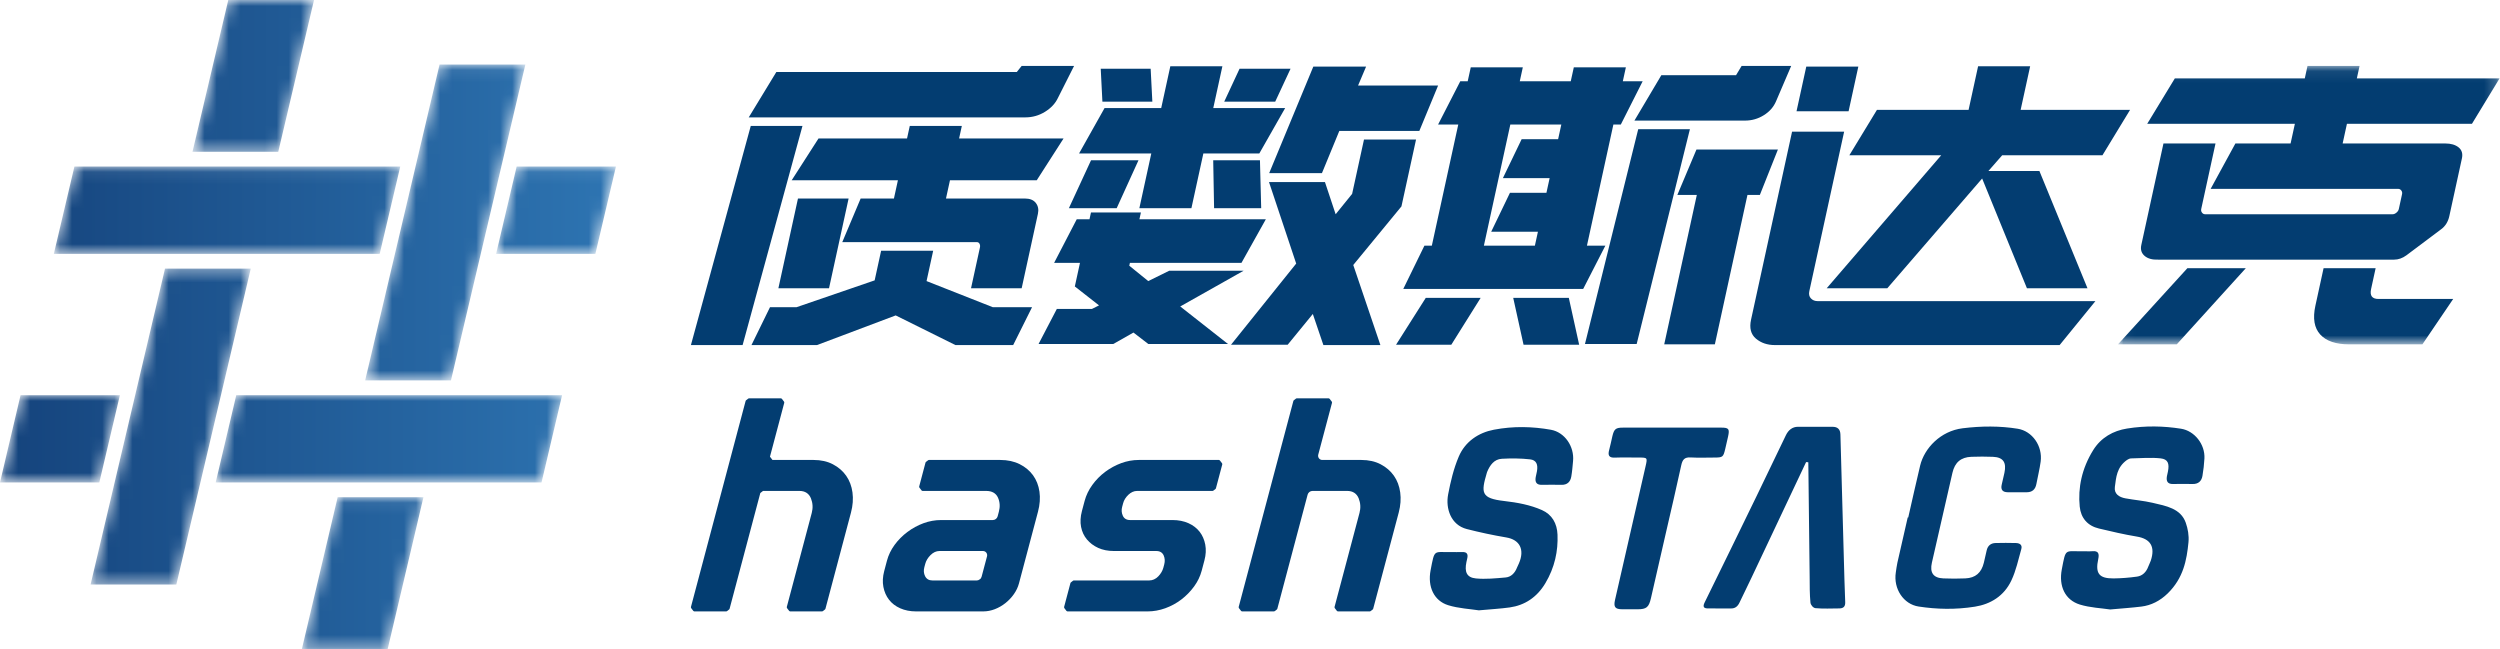
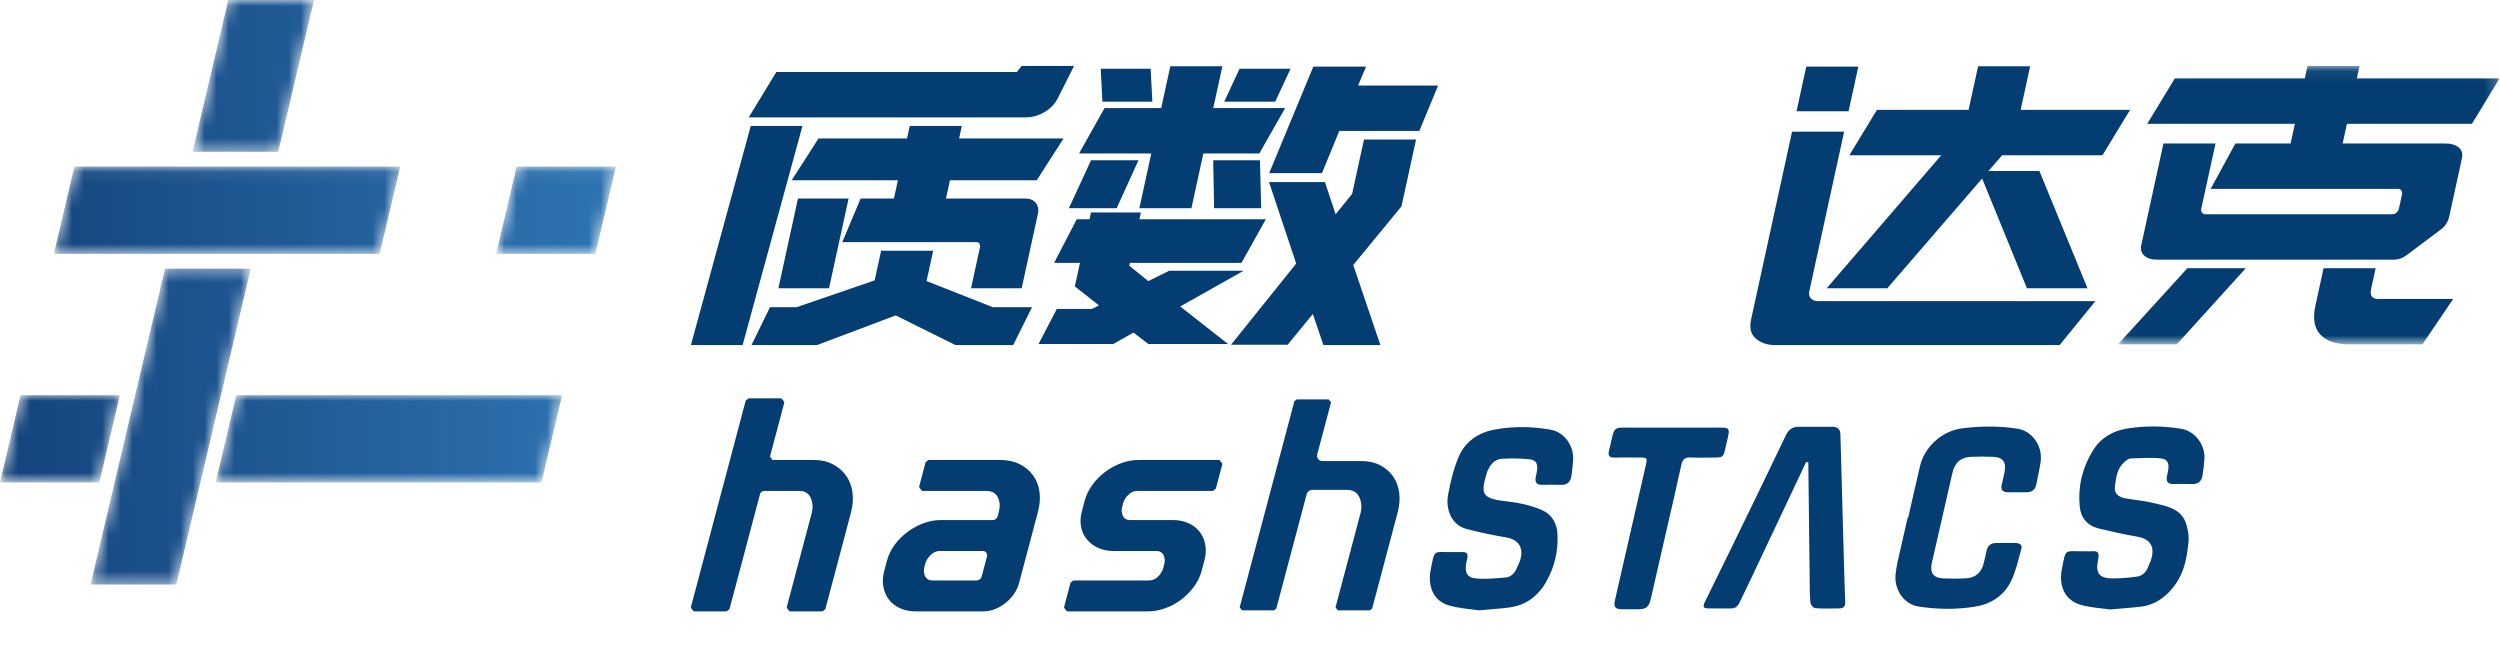
<svg xmlns="http://www.w3.org/2000/svg" xmlns:xlink="http://www.w3.org/1999/xlink" width="208px" height="54px" viewBox="0 0 208 54" version="1.1">
  <title>logo</title>
  <desc>Created with Sketch.</desc>
  <defs>
    <path d="M38.507,0.054 C38.506,0.057 36.797,7.316 36.797,7.316 L36.797,7.316 L45.057,7.316 L46.769,0.054 L38.507,0.054 Z M1.713,0.054 L0.001,7.316 L27.113,7.316 C27.539,5.513 28.751,0.36 28.823,0.054 L28.823,0.054 L1.713,0.054 Z" id="path-1" />
    <linearGradient x1="-34.482%" y1="49.999%" x2="110.035%" y2="49.999%" id="linearGradient-3">
      <stop stop-color="#0F3870" offset="0%" />
      <stop stop-color="#3079B7" offset="100%" />
    </linearGradient>
    <path d="M19.656,0.027 C18.514,4.872 18.891,3.279 17.944,7.289 L17.944,7.289 L45.056,7.289 L46.766,0.027 L19.656,0.027 Z M1.71,0.027 L0,7.289 L8.263,7.289 C9.113,3.694 8.9,4.594 9.976,0.027 L9.976,0.027 L1.71,0.027 Z" id="path-4" />
    <linearGradient x1="-24.906%" y1="50%" x2="119.619%" y2="50%" id="linearGradient-6">
      <stop stop-color="#0F3870" offset="0%" />
      <stop stop-color="#3079B7" offset="100%" />
    </linearGradient>
    <path d="M11.475,8.07174888e-05 L8.499,12.629 L15.635,12.629 L18.611,8.07174888e-05 L11.475,8.07174888e-05 Z M6.211,22.346 C5.679,24.599 0.104,48.271 0.02,48.631 L0.02,48.631 L7.155,48.631 C11.589,29.804 11.733,29.209 13.347,22.346 L13.347,22.346 L6.211,22.346 Z" id="path-7" />
    <linearGradient x1="-103.192%" y1="50%" x2="260.362%" y2="50%" id="linearGradient-9">
      <stop stop-color="#0F3870" offset="0%" />
      <stop stop-color="#3079B7" offset="100%" />
    </linearGradient>
    <path d="M11.462,0.042 C9.039,10.32 8.258,13.668 5.27,26.324 L5.27,26.324 L12.409,26.324 C16.093,10.695 14.136,19.003 18.6,0.042 L18.6,0.042 L11.462,0.042 Z M2.982,36.041 L0.006,48.673 L7.145,48.673 L10.121,36.041 L2.982,36.041 Z" id="path-10" />
    <linearGradient x1="-197.716%" y1="50%" x2="165.771%" y2="50%" id="linearGradient-12">
      <stop stop-color="#0F3870" offset="0%" />
      <stop stop-color="#3079B7" offset="100%" />
    </linearGradient>
    <polygon id="path-13" points="0.044 0.075 31.791 0.075 31.791 23.242 0.044 23.242" />
  </defs>
  <g id="确认页面" stroke="none" stroke-width="1" fill="none" fill-rule="evenodd">
    <g id="1.1首页板式2" transform="translate(-70, -18)">
      <g id="编组-11" transform="translate(70, 18)">
        <g id="logo">
          <g id="编组" transform="translate(4.478, 13.803)">
            <mask id="mask-2" fill="white">
              <use xlink:href="#path-1" />
            </mask>
            <g id="Clip-2" />
            <path d="M38.507,0.054 C38.506,0.057 36.797,7.316 36.797,7.316 L36.797,7.316 L45.057,7.316 L46.769,0.054 L38.507,0.054 Z M1.713,0.054 L0.001,7.316 L27.113,7.316 C27.539,5.513 28.751,0.36 28.823,0.054 L28.823,0.054 L1.713,0.054 Z" id="Fill-1" fill="url(#linearGradient-3)" mask="url(#mask-2)" />
          </g>
          <g id="编组" transform="translate(0, 32.852)">
            <mask id="mask-5" fill="white">
              <use xlink:href="#path-4" />
            </mask>
            <g id="Clip-4" />
            <path d="M19.656,0.027 C18.514,4.872 18.891,3.279 17.944,7.289 L17.944,7.289 L45.056,7.289 L46.766,0.027 L19.656,0.027 Z M1.71,0.027 L0,7.289 L8.263,7.289 C9.113,3.694 8.9,4.594 9.976,0.027 L9.976,0.027 L1.71,0.027 Z" id="Fill-3" fill="url(#linearGradient-6)" mask="url(#mask-5)" />
          </g>
          <g id="编组" transform="translate(7.517, -0)">
            <mask id="mask-8" fill="white">
              <use xlink:href="#path-7" />
            </mask>
            <g id="Clip-6" />
            <path d="M11.475,8.07174888e-05 L8.499,12.629 L15.635,12.629 L18.611,8.07174888e-05 L11.475,8.07174888e-05 Z M6.211,22.346 C5.679,24.599 0.104,48.271 0.02,48.631 L0.02,48.631 L7.155,48.631 C11.589,29.804 11.733,29.209 13.347,22.346 L13.347,22.346 L6.211,22.346 Z" id="Fill-5" fill="url(#linearGradient-9)" mask="url(#mask-8)" />
          </g>
          <g id="编组" transform="translate(25.11, 5.327)">
            <mask id="mask-11" fill="white">
              <use xlink:href="#path-10" />
            </mask>
            <g id="Clip-8" />
-             <path d="M11.462,0.042 C9.039,10.32 8.258,13.668 5.27,26.324 L5.27,26.324 L12.409,26.324 C16.093,10.695 14.136,19.003 18.6,0.042 L18.6,0.042 L11.462,0.042 Z M2.982,36.041 L0.006,48.673 L7.145,48.673 L10.121,36.041 L2.982,36.041 Z" id="Fill-7" fill="url(#linearGradient-12)" mask="url(#mask-11)" />
          </g>
          <g id="编组" transform="translate(57.418, 5.408)">
            <path d="M7.344,18.573 L8.973,11.109 L13.186,11.109 L11.557,18.573 L7.344,18.573 Z M22.606,5.072 L22.379,6.113 L31.07,6.113 L28.838,9.592 L21.619,9.592 L21.288,11.109 L27.859,11.109 C28.271,11.109 28.573,11.233 28.765,11.481 C28.956,11.729 29.013,12.031 28.935,12.388 L27.585,18.573 L23.372,18.573 L24.112,15.183 C24.138,15.064 24.126,14.96 24.077,14.871 C24.027,14.781 23.954,14.737 23.856,14.737 L12.659,14.737 L14.188,11.109 L16.957,11.109 L17.288,9.592 L8.449,9.592 L10.682,6.113 L18.047,6.113 L18.275,5.072 L22.606,5.072 Z M20.223,15.451 L19.671,17.978 L25.179,20.15 L28.449,20.15 L26.878,23.302 L22.075,23.302 L17.104,20.834 L10.555,23.302 L5.104,23.302 L6.646,20.15 L8.856,20.15 L15.353,17.919 L15.892,15.451 L20.223,15.451 Z M31.946,0.075 L30.596,2.752 C30.378,3.208 30.02,3.59 29.521,3.897 C29.021,4.205 28.477,4.358 27.888,4.358 L4.877,4.358 L7.174,0.581 L27.18,0.581 L27.585,0.075 L31.946,0.075 Z M9.347,5.072 L4.367,23.302 L0.066,23.302 L5.045,5.072 L9.347,5.072 Z" id="Fill-9" fill="#033D71" />
            <path d="M62.231,1.711 L60.67,5.488 L54.012,5.488 L52.568,8.997 L48.178,8.997 L51.85,0.135 L56.24,0.135 L55.572,1.711 L62.231,1.711 Z M52.688,23.302 L51.809,20.715 L49.718,23.272 L45.004,23.272 L50.425,16.521 L48.163,9.741 L52.818,9.741 L53.708,12.417 L55.079,10.722 L56.066,6.202 L60.397,6.202 L59.183,11.763 L55.173,16.64 L57.431,23.302 L52.688,23.302 Z M43.594,11.912 L43.521,7.927 L47.41,7.927 L47.513,11.912 L43.594,11.912 Z M49.955,0.313 L48.68,3.049 L44.438,3.049 L45.712,0.313 L49.955,0.313 Z M38.317,0.313 L38.457,3.049 L34.302,3.049 L34.163,0.313 L38.317,0.313 Z M31.514,11.912 L33.356,7.927 L37.304,7.927 L35.491,11.912 L31.514,11.912 Z M49.506,3.585 L47.356,7.362 L42.701,7.362 L41.708,11.912 L37.377,11.912 L38.37,7.362 L32.359,7.362 L34.48,3.585 L39.194,3.585 L39.953,0.105 L44.285,0.105 L43.525,3.585 L49.506,3.585 Z M39.865,17.116 L46.053,17.116 L40.778,20.09 L44.752,23.213 L38.123,23.213 L36.887,22.261 L35.206,23.213 L28.989,23.213 L30.509,20.298 L33.426,20.298 L34.021,20.001 L32.008,18.425 L32.436,16.462 L30.285,16.462 L32.167,12.834 L33.228,12.834 L33.351,12.269 L37.506,12.269 L37.382,12.834 L47.901,12.834 L45.872,16.462 L36.59,16.462 L36.539,16.7 L38.116,17.978 L39.865,17.116 Z" id="Fill-11" fill="#033D71" />
-             <path d="M90.504,7.034 L89.002,10.811 L87.97,10.811 L85.258,23.242 L81.045,23.242 L83.757,10.811 L82.137,10.811 L83.727,7.034 L90.504,7.034 Z M91.61,0.075 L90.348,3.02 C90.146,3.495 89.807,3.882 89.329,4.179 C88.852,4.477 88.328,4.626 87.759,4.626 L78.566,4.626 L80.805,0.849 L87.021,0.849 L87.485,0.075 L91.61,0.075 Z M83.183,5.339 L78.753,23.213 L74.451,23.213 L78.882,5.339 L83.183,5.339 Z M69.341,23.272 L68.482,19.376 L73.108,19.376 L73.967,23.272 L69.341,23.272 Z M68.21,10.633 L71.245,10.633 L71.511,9.414 L67.622,9.414 L69.183,6.172 L72.218,6.172 L72.484,4.953 L68.241,4.953 L66.041,15.034 L70.284,15.034 L70.537,13.875 L66.648,13.875 L68.21,10.633 Z M58.734,23.272 L61.205,19.376 L65.772,19.376 L63.331,23.272 L58.734,23.272 Z M69.28,0.194 L69.027,1.354 L73.269,1.354 L73.523,0.194 L77.854,0.194 L77.601,1.354 L79.251,1.354 L77.434,4.953 L76.815,4.953 L74.615,15.034 L76.147,15.034 L74.302,18.633 L59.334,18.633 L61.092,15.034 L61.71,15.034 L63.91,4.953 L62.231,4.953 L64.077,1.354 L64.695,1.354 L64.949,0.194 L69.28,0.194 Z" id="Fill-13" fill="#033D71" />
            <path d="M111.491,0.105 L110.699,3.733 L119.804,3.733 L117.506,7.51 L109.164,7.51 L108.017,8.819 L112.26,8.819 L116.26,18.573 L111.222,18.573 L107.496,9.443 L99.607,18.573 L94.565,18.573 L104.091,7.51 L96.448,7.51 L98.744,3.733 L106.368,3.733 L107.16,0.105 L111.491,0.105 Z M96.014,5.548 L93.119,18.811 C93.063,19.069 93.107,19.272 93.252,19.421 C93.396,19.57 93.576,19.644 93.792,19.644 L116.921,19.644 L113.943,23.302 L90.254,23.302 C89.625,23.302 89.099,23.123 88.676,22.767 C88.253,22.41 88.118,21.884 88.269,21.19 L91.682,5.548 L96.014,5.548 Z M97.195,0.135 L96.384,3.852 L92.052,3.852 L92.864,0.135 L97.195,0.135 Z" id="Fill-15" fill="#033D71" />
            <g transform="translate(118.754, 0)">
              <mask id="mask-14" fill="white">
                <use xlink:href="#path-13" />
              </mask>
              <g id="Clip-18" />
              <path d="M21.48,16.908 L21.102,18.643 C20.982,19.191 21.187,19.466 21.718,19.466 L27.934,19.466 L25.372,23.242 L19.273,23.242 C18.173,23.242 17.373,22.97 16.873,22.425 C16.374,21.879 16.238,21.081 16.468,20.031 L17.149,16.908 L21.48,16.908 Z M10.678,16.908 L4.935,23.242 L0.044,23.242 L5.816,16.908 L10.678,16.908 Z M15.586,1.116 L15.813,0.075 L20.144,0.075 L19.917,1.116 L31.791,1.116 L29.494,4.893 L19.093,4.893 L18.736,6.529 L27.276,6.529 C27.748,6.529 28.119,6.638 28.386,6.856 C28.654,7.074 28.745,7.382 28.658,7.778 L27.613,12.566 C27.51,13.042 27.282,13.409 26.931,13.666 L24.038,15.837 C23.711,16.075 23.37,16.194 23.016,16.194 L3.4,16.194 C2.904,16.214 2.523,16.11 2.259,15.882 C1.993,15.654 1.902,15.352 1.985,14.975 L3.828,6.529 L8.159,6.529 L6.971,11.974 C6.945,12.092 6.966,12.196 7.035,12.284 C7.104,12.373 7.188,12.417 7.286,12.417 L22.902,12.417 C23,12.417 23.103,12.374 23.211,12.285 C23.318,12.197 23.385,12.095 23.411,11.977 L23.679,10.746 C23.705,10.629 23.683,10.526 23.614,10.438 C23.545,10.35 23.461,10.306 23.363,10.306 L7.753,10.306 L9.813,6.529 L14.405,6.529 L14.762,4.893 L2.476,4.893 L4.773,1.116 L15.586,1.116 Z" id="Fill-17" fill="#033D71" mask="url(#mask-14)" />
            </g>
            <g transform="translate(0, 27.686)" fill="#033D71">
              <path d="M8.315,17.775 L8.245,17.74 L8.056,17.491 L8.041,17.414 L10.12,9.581 C10.23,9.167 10.207,8.76 10.053,8.371 C9.89,7.965 9.561,7.751 9.101,7.751 L6.066,7.751 L5.84,7.926 L3.282,17.562 L3.25,17.61 L3.061,17.756 L3.007,17.775 L0.34,17.775 L0.27,17.74 L0.081,17.491 L0.066,17.414 L4.619,0.261 L4.65,0.213 L4.84,0.067 L4.893,0.048 L7.561,0.048 L7.631,0.083 L7.82,0.332 L7.835,0.409 L6.643,4.901 L6.851,5.175 L10.281,5.175 C10.884,5.175 11.422,5.296 11.879,5.535 C12.336,5.773 12.707,6.094 12.984,6.488 C13.26,6.882 13.436,7.348 13.508,7.875 C13.58,8.406 13.538,8.969 13.384,9.55 L11.257,17.562 L11.225,17.61 L11.036,17.756 L10.982,17.775 L8.315,17.775 Z" id="Fill-19" />
              <path d="M8.315,17.686 L8.125,17.437 L10.205,9.603 C10.32,9.17 10.296,8.745 10.134,8.338 C9.957,7.896 9.6,7.662 9.101,7.662 L6.036,7.662 L5.763,7.874 L3.197,17.539 L3.007,17.686 L0.34,17.686 L0.15,17.437 L4.704,0.284 L4.893,0.137 L7.561,0.137 L7.751,0.386 L6.547,4.921 L6.808,5.264 L10.281,5.264 C10.87,5.264 11.395,5.382 11.839,5.614 C12.283,5.846 12.644,6.157 12.912,6.539 C13.18,6.921 13.351,7.375 13.421,7.887 C13.491,8.406 13.45,8.957 13.299,9.527 L11.172,17.539 L10.982,17.686 L8.315,17.686 Z" id="Fill-21" />
              <path d="M8.315,17.577 L8.23,17.465 L10.31,9.632 C10.431,9.175 10.406,8.726 10.234,8.297 C10.043,7.817 9.64,7.553 9.101,7.553 L5.999,7.553 L5.668,7.81 L3.092,17.511 L3.008,17.577 L0.34,17.577 L0.255,17.465 L4.808,0.312 L4.893,0.246 L7.561,0.246 L7.646,0.358 L6.428,4.945 L6.754,5.373 L10.281,5.373 C10.853,5.373 11.36,5.487 11.789,5.711 C12.218,5.935 12.566,6.234 12.824,6.602 C13.081,6.97 13.246,7.407 13.313,7.902 C13.382,8.406 13.342,8.943 13.194,9.498 L11.067,17.511 L10.982,17.577 L8.315,17.577 Z" id="Fill-23" />
              <path d="M8.315,17.488 L10.394,9.655 C10.521,9.179 10.494,8.711 10.316,8.264 C10.11,7.748 9.678,7.465 9.101,7.465 L5.969,7.465 L5.591,7.758 L3.007,17.488 L0.34,17.488 L4.893,0.335 L7.561,0.335 L6.332,4.964 L6.711,5.462 L10.281,5.462 C10.838,5.462 11.332,5.572 11.749,5.789 C12.165,6.007 12.502,6.297 12.752,6.654 C13.002,7.009 13.161,7.433 13.227,7.914 C13.293,8.406 13.254,8.932 13.11,9.475 L10.982,17.488 L8.315,17.488 Z" id="Fill-25" />
              <path d="M20.742,12.75 C20.477,12.75 20.227,12.865 19.999,13.093 C19.779,13.313 19.632,13.556 19.563,13.816 L19.487,14.101 C19.416,14.37 19.437,14.619 19.548,14.841 C19.667,15.079 19.87,15.199 20.15,15.199 L23.858,15.199 C23.937,15.199 24.012,15.172 24.073,15.122 L24.105,15.099 C24.179,15.056 24.226,14.985 24.253,14.884 L24.703,13.191 C24.73,13.086 24.708,12.973 24.643,12.887 C24.578,12.801 24.475,12.75 24.367,12.75 L20.742,12.75 Z M18.798,17.775 C18.308,17.775 17.864,17.687 17.479,17.515 C17.09,17.341 16.786,17.109 16.549,16.804 C16.315,16.503 16.157,16.144 16.079,15.736 C16.001,15.327 16.024,14.887 16.146,14.426 L16.377,13.554 C16.5,13.091 16.713,12.651 17.009,12.245 C17.307,11.837 17.667,11.474 18.079,11.166 C18.492,10.857 18.942,10.612 19.417,10.437 C19.891,10.263 20.381,10.174 20.874,10.174 L25.182,10.174 C25.274,10.174 25.364,10.143 25.437,10.087 C25.51,10.031 25.563,9.95 25.587,9.861 L25.688,9.478 C25.799,9.062 25.774,8.671 25.616,8.315 C25.449,7.941 25.118,7.751 24.634,7.751 L19.329,7.751 L19.26,7.716 L19.07,7.467 L19.055,7.391 L19.586,5.388 L19.618,5.34 L19.807,5.194 L19.86,5.175 L25.808,5.175 C26.414,5.175 26.955,5.292 27.417,5.523 C27.877,5.753 28.252,6.066 28.532,6.451 C28.811,6.837 28.991,7.295 29.065,7.812 C29.139,8.333 29.099,8.892 28.945,9.473 L27.36,15.446 C27.277,15.757 27.136,16.056 26.94,16.334 C26.743,16.615 26.506,16.866 26.237,17.08 C25.968,17.295 25.67,17.466 25.351,17.59 C25.035,17.712 24.71,17.775 24.386,17.775 L18.798,17.775 Z" id="Fill-27" />
              <path d="M20.742,12.661 C20.453,12.661 20.182,12.786 19.937,13.03 C19.706,13.262 19.551,13.518 19.478,13.793 L19.403,14.079 C19.326,14.369 19.348,14.639 19.47,14.881 C19.603,15.147 19.839,15.288 20.15,15.288 L23.858,15.288 C23.958,15.288 24.051,15.254 24.128,15.19 L24.155,15.172 C24.243,15.121 24.305,15.032 24.338,14.907 L24.787,13.214 C24.822,13.083 24.794,12.941 24.713,12.833 C24.631,12.726 24.502,12.661 24.368,12.661 L20.742,12.661 Z M18.798,17.686 C18.32,17.686 17.888,17.601 17.514,17.434 C17.14,17.266 16.846,17.042 16.618,16.749 C16.392,16.459 16.24,16.113 16.165,15.719 C16.09,15.324 16.112,14.896 16.231,14.449 L16.462,13.577 C16.582,13.125 16.79,12.694 17.08,12.298 C17.373,11.896 17.726,11.54 18.132,11.237 C18.537,10.933 18.98,10.692 19.447,10.52 C19.911,10.349 20.391,10.263 20.874,10.263 L25.182,10.263 C25.293,10.263 25.402,10.225 25.49,10.157 C25.578,10.089 25.643,9.992 25.672,9.884 L25.773,9.501 C25.889,9.065 25.863,8.654 25.696,8.279 C25.514,7.87 25.156,7.662 24.634,7.662 L19.329,7.662 L19.14,7.413 L19.671,5.411 L19.861,5.264 L25.808,5.264 C26.4,5.264 26.929,5.378 27.378,5.602 C27.825,5.826 28.19,6.129 28.461,6.503 C28.732,6.877 28.906,7.322 28.978,7.825 C29.051,8.334 29.011,8.881 28.86,9.45 L27.275,15.423 C27.195,15.724 27.058,16.013 26.869,16.283 C26.676,16.557 26.445,16.802 26.182,17.011 C25.92,17.22 25.63,17.386 25.319,17.507 C25.013,17.626 24.699,17.686 24.386,17.686 L18.798,17.686 Z" id="Fill-29" />
              <path d="M20.742,12.552 C20.423,12.552 20.126,12.687 19.861,12.953 C19.616,13.197 19.452,13.471 19.374,13.765 L19.298,14.05 C19.214,14.367 19.239,14.663 19.374,14.93 C19.524,15.231 19.8,15.397 20.15,15.397 L23.858,15.397 C23.983,15.397 24.1,15.355 24.197,15.275 C24.323,15.201 24.402,15.089 24.443,14.936 L24.892,13.242 C24.936,13.079 24.901,12.901 24.798,12.767 C24.696,12.632 24.535,12.552 24.368,12.552 L20.742,12.552 Z M18.798,17.577 C18.335,17.577 17.918,17.495 17.558,17.334 C17.2,17.174 16.92,16.96 16.703,16.682 C16.488,16.406 16.343,16.075 16.272,15.698 C16.199,15.32 16.221,14.908 16.335,14.477 L16.567,13.605 C16.683,13.166 16.885,12.748 17.167,12.362 C17.454,11.97 17.8,11.621 18.196,11.324 C18.593,11.027 19.026,10.791 19.485,10.623 C19.937,10.457 20.404,10.372 20.874,10.372 L25.182,10.372 C25.316,10.372 25.449,10.327 25.556,10.244 C25.663,10.161 25.741,10.043 25.776,9.912 L25.878,9.529 C26,9.068 25.972,8.632 25.795,8.234 C25.656,7.924 25.342,7.553 24.634,7.553 L19.329,7.553 L19.244,7.442 L19.776,5.439 L19.861,5.373 L25.808,5.373 C26.383,5.373 26.896,5.483 27.33,5.7 C27.762,5.916 28.113,6.208 28.374,6.568 C28.634,6.927 28.801,7.355 28.871,7.84 C28.942,8.335 28.903,8.867 28.756,9.421 L27.17,15.395 C27.094,15.683 26.963,15.96 26.781,16.219 C26.594,16.485 26.37,16.722 26.115,16.925 C25.862,17.127 25.58,17.289 25.28,17.405 C24.987,17.519 24.686,17.577 24.386,17.577 L18.798,17.577 Z" id="Fill-31" />
-               <path d="M20.742,12.464 C20.399,12.464 20.082,12.607 19.799,12.89 C19.543,13.146 19.371,13.433 19.289,13.742 L19.213,14.027 C19.123,14.366 19.151,14.683 19.295,14.97 C19.462,15.303 19.765,15.485 20.15,15.485 L23.858,15.485 C24.004,15.485 24.141,15.436 24.252,15.344 C24.354,15.285 24.471,15.173 24.527,14.958 L24.977,13.265 C25.028,13.074 24.987,12.87 24.868,12.713 C24.749,12.556 24.564,12.464 24.368,12.464 L20.742,12.464 Z M18.798,17.488 C18.348,17.488 17.943,17.409 17.594,17.253 C17.249,17.099 16.98,16.894 16.772,16.627 C16.566,16.362 16.427,16.044 16.358,15.682 C16.288,15.316 16.309,14.918 16.42,14.5 L16.651,13.628 C16.765,13.2 16.962,12.792 17.238,12.415 C17.519,12.03 17.859,11.687 18.248,11.396 C18.639,11.103 19.065,10.871 19.515,10.706 C19.957,10.543 20.414,10.461 20.874,10.461 L25.182,10.461 C25.337,10.461 25.487,10.409 25.61,10.314 C25.733,10.219 25.821,10.086 25.861,9.935 L25.963,9.552 C26.09,9.071 26.061,8.615 25.875,8.198 C25.726,7.863 25.389,7.465 24.634,7.465 L19.329,7.465 L19.861,5.462 L25.808,5.462 C26.37,5.462 26.869,5.569 27.291,5.78 C27.71,5.989 28.051,6.272 28.303,6.62 C28.555,6.968 28.717,7.382 28.784,7.853 C28.853,8.336 28.815,8.856 28.671,9.399 L27.085,15.372 C27.011,15.65 26.885,15.918 26.709,16.168 C26.527,16.426 26.31,16.658 26.061,16.856 C25.815,17.052 25.541,17.209 25.249,17.322 C24.965,17.432 24.675,17.488 24.386,17.488 L18.798,17.488 Z" id="Fill-33" />
+               <path d="M20.742,12.464 C20.399,12.464 20.082,12.607 19.799,12.89 C19.543,13.146 19.371,13.433 19.289,13.742 L19.213,14.027 C19.123,14.366 19.151,14.683 19.295,14.97 C19.462,15.303 19.765,15.485 20.15,15.485 L23.858,15.485 C24.004,15.485 24.141,15.436 24.252,15.344 C24.354,15.285 24.471,15.173 24.527,14.958 L24.977,13.265 C25.028,13.074 24.987,12.87 24.868,12.713 C24.749,12.556 24.564,12.464 24.368,12.464 L20.742,12.464 Z M18.798,17.488 C18.348,17.488 17.943,17.409 17.594,17.253 C17.249,17.099 16.98,16.894 16.772,16.627 C16.566,16.362 16.427,16.044 16.358,15.682 C16.288,15.316 16.309,14.918 16.42,14.5 L16.651,13.628 C16.765,13.2 16.962,12.792 17.238,12.415 C17.519,12.03 17.859,11.687 18.248,11.396 C18.639,11.103 19.065,10.871 19.515,10.706 C19.957,10.543 20.414,10.461 20.874,10.461 L25.182,10.461 C25.337,10.461 25.487,10.409 25.61,10.314 C25.733,10.219 25.821,10.086 25.861,9.935 L25.963,9.552 C26.09,9.071 26.061,8.615 25.875,8.198 C25.726,7.863 25.389,7.465 24.634,7.465 L19.329,7.465 L19.861,5.462 L25.808,5.462 C26.37,5.462 26.869,5.569 27.291,5.78 C27.71,5.989 28.051,6.272 28.303,6.62 C28.555,6.968 28.717,7.382 28.784,7.853 C28.853,8.336 28.815,8.856 28.671,9.399 L27.085,15.372 C27.011,15.65 26.885,15.918 26.709,16.168 C26.527,16.426 26.31,16.658 26.061,16.856 C24.965,17.432 24.675,17.488 24.386,17.488 L18.798,17.488 Z" id="Fill-33" />
              <path d="M31.387,17.775 L31.317,17.74 L31.128,17.491 L31.113,17.414 L31.644,15.411 L31.676,15.364 L31.865,15.217 L31.919,15.199 L38.196,15.199 C38.479,15.199 38.733,15.084 38.952,14.858 C39.162,14.64 39.304,14.4 39.372,14.144 L39.447,13.862 C39.516,13.6 39.501,13.351 39.402,13.123 C39.294,12.876 39.087,12.75 38.788,12.75 L35.258,12.75 C34.767,12.75 34.328,12.663 33.951,12.491 C33.575,12.319 33.261,12.083 33.015,11.789 C32.768,11.493 32.608,11.153 32.528,10.749 C32.448,10.349 32.472,9.904 32.598,9.427 L32.823,8.581 C32.946,8.117 33.16,7.672 33.459,7.258 C33.758,6.842 34.119,6.475 34.531,6.166 C34.944,5.858 35.394,5.613 35.87,5.438 C36.343,5.264 36.833,5.175 37.326,5.175 L44.003,5.175 L44.072,5.21 L44.262,5.459 L44.277,5.536 L43.745,7.539 L43.714,7.586 L43.525,7.733 L43.471,7.751 L37.194,7.751 C36.93,7.751 36.682,7.86 36.457,8.076 C36.239,8.286 36.093,8.523 36.025,8.781 L35.943,9.088 C35.878,9.334 35.895,9.574 35.995,9.802 C36.102,10.049 36.309,10.174 36.609,10.174 L40.139,10.174 C40.63,10.174 41.074,10.262 41.459,10.434 C41.841,10.605 42.154,10.845 42.389,11.145 C42.623,11.446 42.781,11.805 42.859,12.214 C42.936,12.623 42.914,13.064 42.792,13.523 L42.561,14.395 C42.438,14.857 42.225,15.298 41.928,15.704 C41.63,16.112 41.274,16.476 40.871,16.784 C40.467,17.092 40.017,17.337 39.533,17.512 C39.051,17.686 38.557,17.775 38.064,17.775 L31.387,17.775 Z" id="Fill-35" />
              <path d="M31.387,17.686 L31.198,17.437 L31.729,15.434 L31.919,15.288 L38.196,15.288 C38.503,15.288 38.779,15.164 39.015,14.92 C39.236,14.691 39.384,14.438 39.456,14.167 L39.531,13.885 C39.606,13.602 39.59,13.334 39.483,13.088 C39.361,12.809 39.12,12.661 38.788,12.661 L35.258,12.661 C34.78,12.661 34.353,12.577 33.987,12.41 C33.624,12.244 33.319,12.016 33.082,11.732 C32.844,11.448 32.691,11.12 32.614,10.731 C32.537,10.345 32.56,9.914 32.683,9.45 L32.907,8.604 C33.028,8.151 33.237,7.715 33.529,7.31 C33.824,6.902 34.179,6.541 34.584,6.237 C34.989,5.934 35.432,5.693 35.9,5.521 C36.364,5.35 36.844,5.264 37.326,5.264 L44.003,5.264 L44.192,5.513 L43.661,7.516 L43.471,7.662 L37.194,7.662 C36.906,7.662 36.638,7.78 36.397,8.012 C36.166,8.233 36.013,8.484 35.94,8.758 L35.859,9.065 C35.788,9.331 35.807,9.591 35.915,9.837 C36.035,10.116 36.275,10.263 36.609,10.263 L40.139,10.263 C40.617,10.263 41.049,10.348 41.423,10.515 C41.793,10.68 42.094,10.911 42.32,11.2 C42.545,11.489 42.697,11.836 42.773,12.23 C42.848,12.627 42.826,13.054 42.707,13.5 L42.476,14.372 C42.356,14.824 42.148,15.254 41.858,15.652 C41.564,16.053 41.215,16.41 40.818,16.714 C40.422,17.016 39.98,17.256 39.504,17.429 C39.031,17.599 38.546,17.686 38.064,17.686 L31.387,17.686 Z" id="Fill-37" />
              <path d="M31.387,17.577 L31.302,17.465 L31.834,15.463 L31.919,15.397 L38.196,15.397 C38.533,15.397 38.835,15.262 39.092,14.997 C39.326,14.754 39.484,14.484 39.561,14.195 L39.636,13.913 C39.717,13.606 39.699,13.314 39.582,13.044 C39.443,12.727 39.161,12.552 38.788,12.552 L35.258,12.552 C34.795,12.552 34.383,12.471 34.032,12.31 C33.683,12.151 33.391,11.933 33.165,11.662 C32.939,11.391 32.794,11.08 32.72,10.71 C32.646,10.34 32.669,9.925 32.788,9.478 L33.012,8.632 C33.129,8.192 33.332,7.769 33.617,7.374 C33.905,6.975 34.252,6.622 34.648,6.325 C35.046,6.028 35.479,5.792 35.937,5.624 C36.389,5.457 36.857,5.373 37.326,5.373 L44.003,5.373 L44.088,5.485 L43.556,7.487 L43.471,7.553 L37.194,7.553 C36.878,7.553 36.584,7.681 36.322,7.933 C36.077,8.168 35.914,8.436 35.836,8.729 L35.754,9.037 C35.677,9.328 35.698,9.612 35.815,9.882 C35.953,10.198 36.235,10.372 36.609,10.372 L40.139,10.372 C40.602,10.372 41.02,10.454 41.38,10.615 C41.733,10.773 42.02,10.993 42.235,11.268 C42.449,11.543 42.594,11.874 42.666,12.251 C42.738,12.631 42.717,13.042 42.603,13.472 L42.371,14.344 C42.255,14.782 42.053,15.201 41.771,15.587 C41.484,15.98 41.141,16.33 40.752,16.626 C40.365,16.922 39.933,17.157 39.467,17.326 C39.006,17.492 38.534,17.577 38.064,17.577 L31.387,17.577 Z" id="Fill-39" />
-               <path d="M31.387,17.488 L31.919,15.485 L38.196,15.485 C38.558,15.485 38.881,15.342 39.155,15.058 C39.4,14.805 39.565,14.522 39.646,14.218 L39.721,13.936 C39.808,13.609 39.788,13.297 39.662,13.008 C39.509,12.657 39.198,12.464 38.788,12.464 L35.258,12.464 C34.808,12.464 34.408,12.385 34.068,12.23 C33.731,12.076 33.45,11.865 33.232,11.605 C33.016,11.346 32.877,11.048 32.806,10.692 C32.735,10.336 32.757,9.935 32.872,9.501 L33.097,8.655 C33.211,8.226 33.41,7.812 33.688,7.427 C33.971,7.034 34.311,6.688 34.7,6.396 C35.091,6.104 35.517,5.872 35.967,5.707 C36.409,5.544 36.867,5.462 37.326,5.462 L44.003,5.462 L43.471,7.465 L37.194,7.465 C36.854,7.465 36.541,7.601 36.262,7.868 C36.005,8.115 35.833,8.397 35.751,8.706 L35.669,9.014 C35.587,9.325 35.609,9.629 35.735,9.917 C35.887,10.267 36.198,10.461 36.609,10.461 L40.139,10.461 C40.59,10.461 40.995,10.54 41.344,10.696 C41.684,10.848 41.96,11.059 42.166,11.322 C42.371,11.587 42.511,11.905 42.58,12.268 C42.649,12.634 42.629,13.032 42.518,13.449 L42.286,14.321 C42.173,14.749 41.975,15.157 41.7,15.534 C41.418,15.92 41.081,16.264 40.699,16.556 C40.32,16.846 39.895,17.077 39.438,17.242 C38.986,17.405 38.524,17.488 38.064,17.488 L31.387,17.488 Z" id="Fill-41" />
-               <path d="M53.887,17.775 L53.818,17.74 L53.628,17.491 L53.613,17.414 L55.692,9.581 C55.803,9.167 55.78,8.76 55.625,8.371 C55.463,7.965 55.134,7.751 54.673,7.751 L51.78,7.751 C51.689,7.751 51.598,7.782 51.525,7.839 C51.452,7.895 51.399,7.975 51.375,8.065 L48.854,17.562 L48.823,17.61 L48.633,17.756 L48.58,17.775 L45.912,17.775 L45.843,17.74 L45.653,17.491 L45.638,17.414 L50.192,0.261 L50.223,0.213 L50.412,0.067 L50.466,0.048 L53.134,0.048 L53.203,0.083 L53.393,0.332 L53.408,0.409 L52.259,4.735 C52.232,4.839 52.254,4.953 52.319,5.038 C52.384,5.124 52.487,5.175 52.594,5.175 L55.853,5.175 C56.457,5.175 56.995,5.296 57.452,5.535 C57.908,5.773 58.28,6.094 58.556,6.488 C58.832,6.882 59.008,7.348 59.08,7.875 C59.152,8.406 59.11,8.969 58.956,9.55 L56.829,17.562 L56.798,17.61 L56.608,17.756 L56.555,17.775 L53.887,17.775 Z" id="Fill-43" />
              <path d="M53.887,17.686 L53.698,17.437 L55.777,9.603 C55.892,9.17 55.868,8.745 55.706,8.338 C55.53,7.896 55.172,7.662 54.673,7.662 L51.78,7.662 C51.669,7.662 51.56,7.7 51.472,7.768 C51.384,7.837 51.319,7.934 51.291,8.042 L48.769,17.539 L48.58,17.686 L45.912,17.686 L45.723,17.437 L50.276,0.284 L50.466,0.137 L53.134,0.137 L53.323,0.386 L52.175,4.712 C52.14,4.843 52.168,4.985 52.25,5.092 C52.331,5.2 52.46,5.264 52.594,5.264 L55.853,5.264 C56.443,5.264 56.967,5.382 57.411,5.614 C57.855,5.846 58.216,6.157 58.485,6.539 C58.752,6.921 58.923,7.375 58.993,7.887 C59.063,8.406 59.022,8.957 58.871,9.527 L56.744,17.539 L56.555,17.686 L53.887,17.686 Z" id="Fill-45" />
              <path d="M53.887,17.577 L53.803,17.465 L55.882,9.632 C56.003,9.175 55.978,8.726 55.807,8.297 C55.615,7.817 55.212,7.553 54.673,7.553 L51.78,7.553 C51.646,7.553 51.513,7.599 51.406,7.682 C51.299,7.764 51.221,7.882 51.186,8.014 L48.665,17.511 L48.58,17.577 L45.912,17.577 L45.827,17.465 L50.381,0.312 L50.466,0.246 L53.134,0.246 L53.218,0.358 L52.07,4.683 C52.027,4.847 52.062,5.025 52.164,5.159 C52.266,5.293 52.427,5.373 52.594,5.373 L55.853,5.373 C56.425,5.373 56.933,5.487 57.362,5.711 C57.79,5.935 58.138,6.235 58.396,6.602 C58.654,6.97 58.819,7.407 58.886,7.902 C58.954,8.406 58.914,8.943 58.767,9.498 L56.64,17.511 L56.555,17.577 L53.887,17.577 Z" id="Fill-47" />
              <path d="M53.887,17.488 L55.967,9.655 C56.093,9.179 56.067,8.712 55.888,8.264 C55.682,7.748 55.251,7.465 54.673,7.465 L51.78,7.465 C51.626,7.465 51.475,7.516 51.352,7.611 C51.229,7.706 51.141,7.84 51.101,7.991 L48.58,17.488 L45.912,17.488 L50.466,0.335 L53.134,0.335 L51.985,4.66 C51.934,4.852 51.975,5.056 52.094,5.213 C52.213,5.37 52.398,5.462 52.594,5.462 L55.853,5.462 C56.411,5.462 56.905,5.572 57.321,5.789 C57.737,6.007 58.075,6.297 58.325,6.654 C58.574,7.009 58.734,7.433 58.799,7.914 C58.866,8.406 58.826,8.932 58.682,9.476 L56.555,17.488 L53.887,17.488 Z" id="Fill-49" />
              <path d="M83.25,4.965 C83.902,5.004 84.573,4.975 85.237,4.974 C85.911,4.971 85.96,4.932 86.117,4.275 C86.201,3.924 86.281,3.572 86.359,3.221 C86.496,2.597 86.418,2.487 85.803,2.484 C84.727,2.479 83.648,2.483 82.57,2.483 C80.912,2.483 79.255,2.479 77.596,2.485 C77.012,2.486 76.874,2.605 76.733,3.192 C76.64,3.578 76.57,3.963 76.464,4.347 C76.344,4.785 76.449,4.997 76.919,4.98 C77.588,4.955 78.247,4.974 78.91,4.974 C79.659,4.975 79.66,4.975 79.49,5.717 C78.644,9.415 77.798,13.114 76.953,16.813 C76.817,17.408 76.958,17.593 77.539,17.597 C77.969,17.601 78.401,17.599 78.832,17.598 C79.564,17.597 79.767,17.433 79.94,16.678 C80.364,14.837 80.783,12.996 81.204,11.155 C81.625,9.314 82.062,7.473 82.458,5.632 C82.564,5.137 82.739,4.934 83.25,4.965 M109.13,7.204 C109.018,7.645 109.196,7.853 109.612,7.86 C110.14,7.868 110.672,7.862 111.203,7.862 C111.657,7.861 111.923,7.635 112.009,7.174 C112.125,6.556 112.28,5.935 112.364,5.321 C112.543,4.008 111.664,2.771 110.455,2.577 C108.979,2.339 107.449,2.343 105.867,2.539 C104.04,2.767 102.687,4.191 102.337,5.647 C101.992,7.085 101.676,8.523 101.347,9.961 L101.303,9.961 C101.016,11.216 100.726,12.471 100.444,13.726 C100.385,13.993 100.356,14.259 100.314,14.526 C100.1,15.897 100.96,17.179 102.209,17.369 C103.721,17.601 105.278,17.639 106.9,17.38 C108.209,17.171 109.318,16.486 109.922,15.214 C110.323,14.371 110.505,13.467 110.755,12.588 C110.855,12.234 110.617,12.094 110.307,12.086 C109.746,12.072 109.183,12.071 108.617,12.085 C108.222,12.095 107.957,12.301 107.869,12.718 C107.799,13.053 107.72,13.388 107.639,13.722 C107.436,14.561 106.945,14.991 106.098,15.028 C105.48,15.055 104.865,15.055 104.259,15.028 C103.435,14.992 103.126,14.556 103.315,13.721 C103.88,11.228 104.45,8.735 105.025,6.242 C105.225,5.375 105.732,4.944 106.602,4.912 C107.203,4.89 107.802,4.889 108.392,4.913 C109.247,4.948 109.539,5.375 109.349,6.25 C109.279,6.568 109.211,6.886 109.13,7.204 M95.99,13.387 C95.893,9.939 95.801,6.492 95.704,3.045 C95.693,2.641 95.485,2.418 95.065,2.416 C94.585,2.412 94.103,2.415 93.623,2.414 C93.142,2.414 92.661,2.414 92.181,2.414 C91.711,2.414 91.379,2.684 91.172,3.109 C90.351,4.798 89.55,6.494 88.729,8.184 C87.296,11.133 85.858,14.081 84.41,17.026 C84.222,17.407 84.352,17.524 84.678,17.527 C85.324,17.532 85.971,17.526 86.617,17.529 C86.955,17.53 87.163,17.35 87.314,17.03 C87.641,16.334 87.993,15.645 88.317,14.948 L92.849,5.352 C92.911,5.356 92.972,5.361 93.034,5.366 L93.145,14.92 C93.149,15.632 93.144,16.347 93.211,17.041 C93.23,17.239 93.44,17.488 93.629,17.505 C94.274,17.563 94.947,17.532 95.611,17.526 C95.953,17.523 96.118,17.37 96.104,17.009 C96.055,15.804 96.023,14.595 95.99,13.387 M71.612,2.661 C70.096,2.392 68.515,2.344 66.871,2.658 C65.592,2.903 64.484,3.641 63.949,4.9 C63.516,5.917 63.269,6.991 63.068,8.034 C62.842,9.205 63.291,10.585 64.622,10.924 C65.696,11.198 66.791,11.434 67.903,11.621 C69.025,11.809 69.457,12.627 68.954,13.786 C68.904,13.901 68.842,14.013 68.798,14.127 C68.627,14.572 68.308,14.909 67.861,14.95 C67.026,15.025 66.174,15.108 65.38,15.032 C64.611,14.959 64.42,14.49 64.586,13.683 C64.607,13.582 64.628,13.482 64.653,13.382 C64.747,13.01 64.63,12.82 64.24,12.837 C63.94,12.85 63.644,12.834 63.344,12.84 C61.844,12.869 61.956,12.535 61.607,14.355 C61.347,15.711 61.88,16.892 63.076,17.261 C63.939,17.528 64.914,17.575 65.622,17.686 C66.648,17.592 67.416,17.552 68.191,17.444 C69.441,17.269 70.458,16.598 71.153,15.434 C71.946,14.105 72.22,12.738 72.167,11.393 C72.131,10.45 71.709,9.716 70.874,9.345 C69.909,8.916 68.838,8.717 67.726,8.589 C65.793,8.368 65.802,7.901 66.278,6.275 C66.288,6.242 66.295,6.208 66.309,6.175 C66.542,5.608 66.899,5.111 67.534,5.076 C68.328,5.032 69.122,5.038 69.883,5.124 C70.41,5.183 70.553,5.553 70.458,6.107 C70.429,6.274 70.38,6.442 70.352,6.609 C70.281,7.023 70.421,7.254 70.864,7.244 C71.414,7.233 71.961,7.234 72.506,7.244 C72.974,7.252 73.237,6.997 73.313,6.559 C73.388,6.127 73.42,5.697 73.46,5.268 C73.577,4.048 72.762,2.864 71.612,2.661 M124.042,2.575 C122.595,2.347 121.104,2.311 119.548,2.561 C118.404,2.745 117.389,3.304 116.735,4.358 C115.78,5.898 115.459,7.502 115.615,9.057 C115.71,10.01 116.27,10.656 117.219,10.88 C118.256,11.126 119.295,11.372 120.361,11.548 C121.5,11.735 121.917,12.385 121.524,13.56 C121.469,13.725 121.377,13.886 121.317,14.05 C121.152,14.5 120.832,14.818 120.384,14.88 C119.728,14.972 119.071,15.024 118.429,15.03 C117.224,15.04 116.897,14.619 117.155,13.42 C117.254,12.961 117.163,12.723 116.665,12.766 C116.397,12.789 116.135,12.765 115.869,12.77 C114.359,12.801 114.47,12.466 114.124,14.277 C113.858,15.668 114.39,16.823 115.626,17.205 C116.474,17.467 117.437,17.506 118.149,17.614 C119.17,17.522 119.955,17.47 120.746,17.373 C121.554,17.274 122.296,16.902 122.936,16.277 C124.241,15.001 124.519,13.505 124.663,12.021 C124.717,11.462 124.612,10.893 124.439,10.401 C124.02,9.207 122.803,9.002 121.672,8.738 C120.939,8.566 120.157,8.507 119.409,8.367 C118.895,8.27 118.459,8 118.539,7.416 C118.646,6.637 118.682,5.792 119.545,5.176 C119.644,5.105 119.782,5.047 119.889,5.045 C120.712,5.028 121.555,4.955 122.345,5.042 C122.961,5.109 123.083,5.479 122.956,6.129 C122.93,6.263 122.892,6.397 122.869,6.531 C122.798,6.942 122.925,7.183 123.371,7.175 C123.92,7.165 124.468,7.164 125.012,7.175 C125.478,7.185 125.75,6.941 125.826,6.499 C125.908,6.017 125.964,5.534 125.99,5.058 C126.056,3.869 125.161,2.75 124.042,2.575" id="Fill-51" />
            </g>
          </g>
        </g>
      </g>
    </g>
  </g>
</svg>